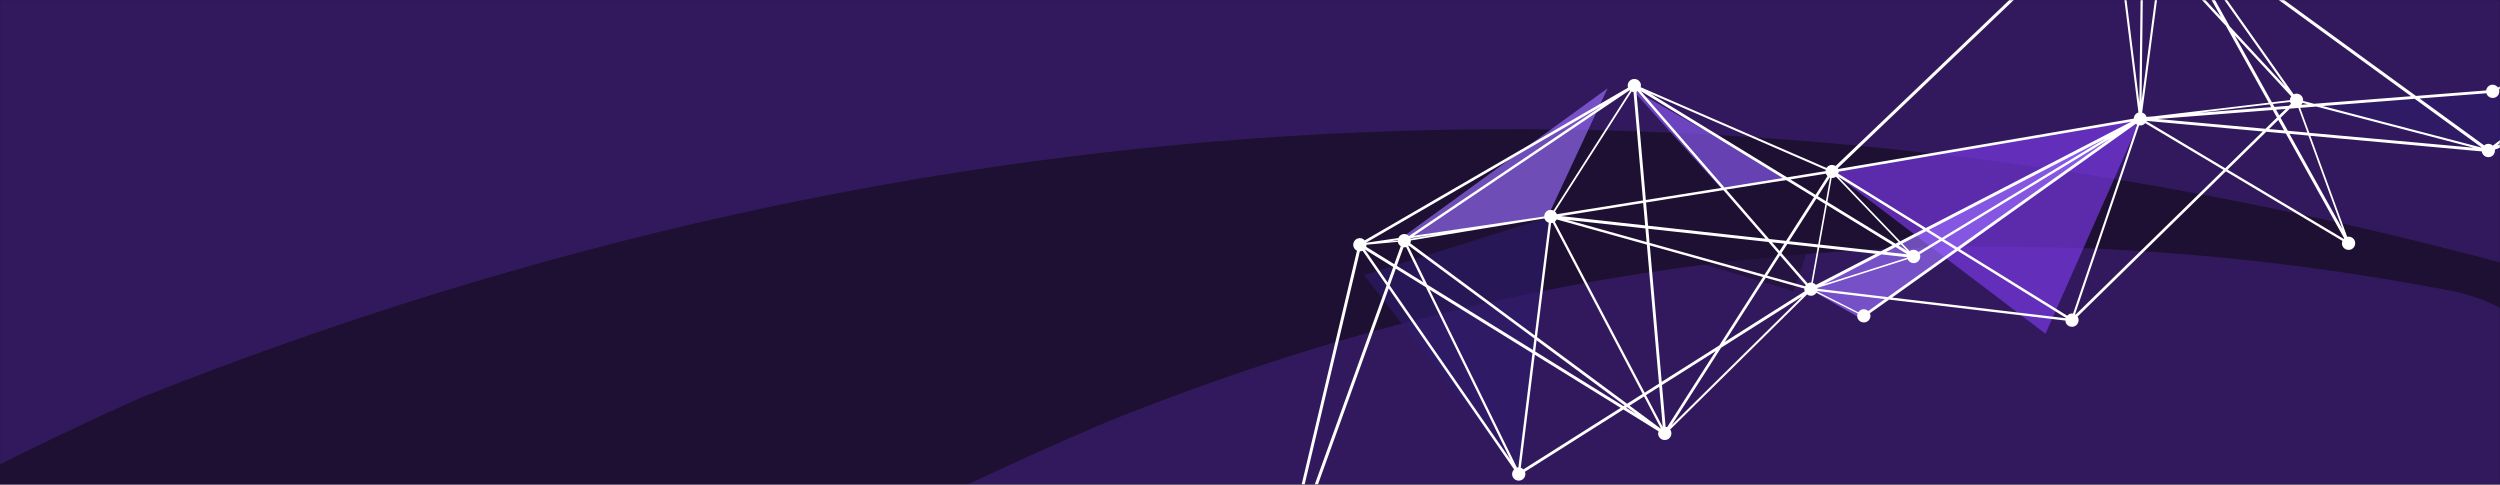
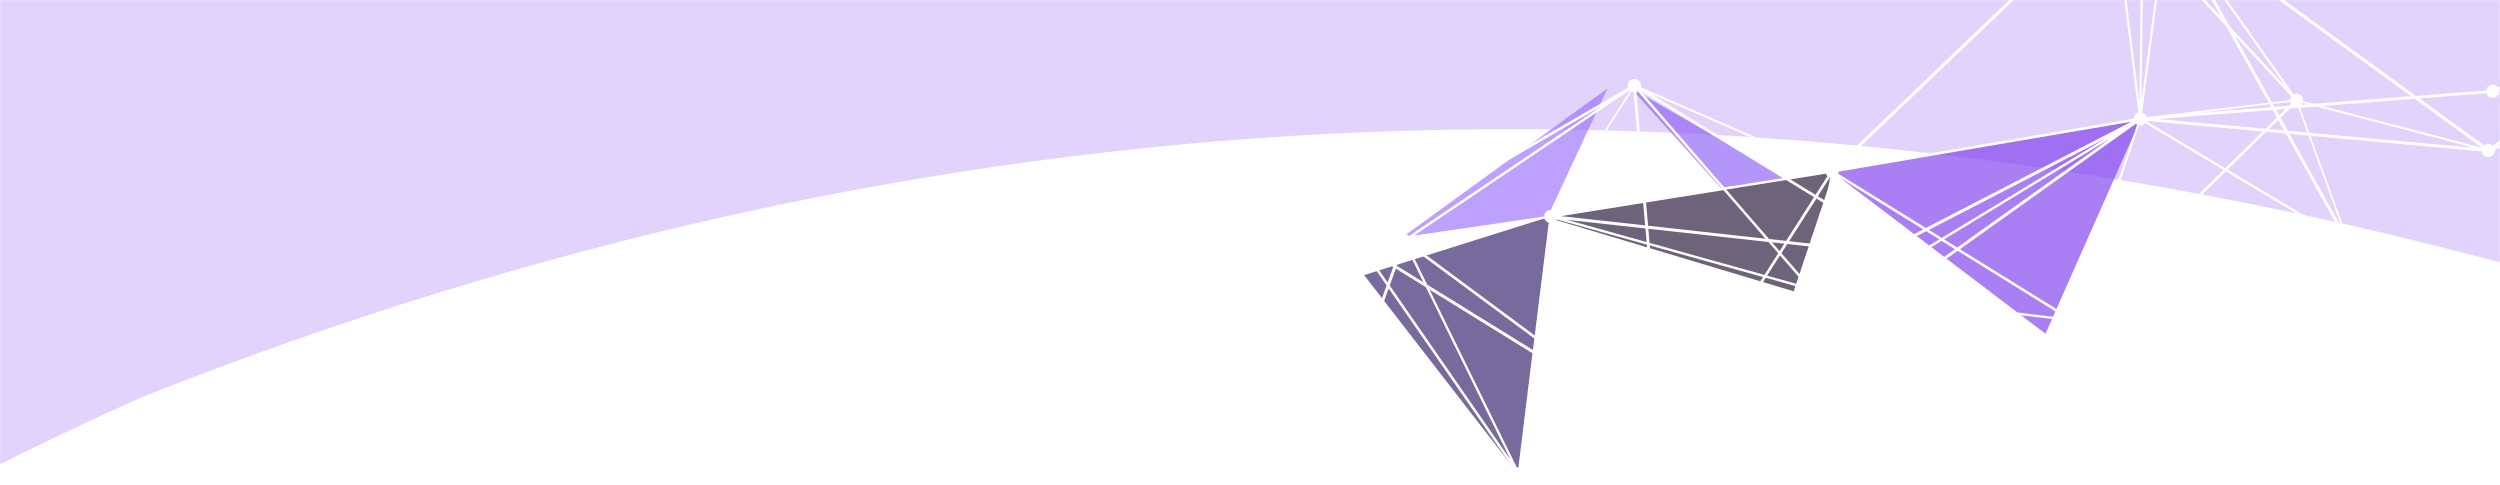
<svg xmlns="http://www.w3.org/2000/svg" width="1728" height="335" viewBox="0 0 1728 335" fill="none">
-   <rect width="1728" height="335" fill="#1E1033" />
  <mask id="mask0_4_632" style="mask-type:luminance" maskUnits="userSpaceOnUse" x="0" y="0" width="1728" height="335">
    <rect width="1728" height="335" fill="white" />
  </mask>
  <g mask="url(#mask0_4_632)">
    <path opacity="0.224" fill-rule="evenodd" clip-rule="evenodd" d="M421.379 -1789.01C827.454 -1658.82 1232.49 -1525.46 1636.48 -1388.95C2111.91 -1171.94 2291.7 -808.935 2175.85 -299.917C2103.77 -80.775 1966.51 82.936 1764.06 191.227C1195.63 31.572 640.149 59.405 97.617 274.707C-50.01 340.532 -187.919 420.018 -316.125 513.138C-77.138 -254.698 168.691 -1022.09 421.379 -1789.01Z" fill="#7C3AED" />
-     <path opacity="0.224" fill-rule="evenodd" clip-rule="evenodd" d="M1696.98 201.559C1713.61 205.285 1728.94 212.008 1742.94 221.743C2012.83 510.67 2092.86 846.333 1983.03 1228.73C1833.6 1636.19 1544.25 1869.32 1114.97 1928.14C954.091 1933.18 796.995 1910.14 643.692 1858.99C281.083 1746.42 -80.508 1630.69 -441.078 1511.78C-204.825 940.05 196.909 533.495 764.119 292.09C1066.54 169.853 1377.49 139.677 1696.98 201.559Z" fill="#7C3AED" />
-     <path opacity="0.646" fill-rule="evenodd" clip-rule="evenodd" d="M1869.61 -9.63L1724.75 106.758L1592.7 73.079L1721.69 63.038L1869.61 -9.63Z" fill="#2D1B69" />
    <path opacity="0.646" fill-rule="evenodd" clip-rule="evenodd" d="M1479.4 82.751L1413.85 230.684L1266.4 118.845L1479.4 82.751Z" fill="#7C3AED" />
-     <path opacity="0.646" fill-rule="evenodd" clip-rule="evenodd" d="M1285.64 219.824L1250.74 199.852L1479 80.997L1285.64 219.824Z" fill="#9B6FFF" />
    <path opacity="0.646" fill-rule="evenodd" clip-rule="evenodd" d="M1239.81 201.374L1070.35 150.526L1267.58 118.234L1239.81 201.374Z" fill="#1E1033" />
    <path opacity="0.646" fill-rule="evenodd" clip-rule="evenodd" d="M1069.69 149.953L969.074 164.16L1111.22 60.993L1069.69 149.953Z" fill="#9B6FFF" />
    <path opacity="0.646" fill-rule="evenodd" clip-rule="evenodd" d="M1237.92 124.267L1189.26 129.703L1127.23 60.862L1237.92 124.267Z" fill="#8B5CF6" />
-     <path opacity="0.646" fill-rule="evenodd" clip-rule="evenodd" d="M1049.45 327.683L1071.35 149.722L942.857 190.14L1049.45 327.683Z" fill="#2D1B69" />
+     <path opacity="0.646" fill-rule="evenodd" clip-rule="evenodd" d="M1049.45 327.683L1071.35 149.722L942.857 190.14Z" fill="#2D1B69" />
    <path fill-rule="evenodd" clip-rule="evenodd" d="M2422.97 43.118C2422.31 40.668 2419.76 39.251 2417.31 39.913C2416.91 40.023 2416.56 40.252 2416.21 40.481L2305.69 -83.726C2306.55 -84.85 2306.95 -86.269 2306.56 -87.715C2305.9 -90.165 2303.34 -91.583 2300.9 -90.921C2299.13 -90.429 2297.97 -88.997 2297.63 -87.296L2066.05 -78.059L2066.05 -78.1C2065.39 -80.55 2062.83 -81.967 2060.39 -81.305C2058.14 -80.698 2056.82 -78.478 2057.14 -76.249L1872.67 -11.255C1871.65 -12.984 1869.58 -13.944 1867.57 -13.354C1865.13 -12.692 1863.71 -10.137 1864.37 -7.687C1864.38 -7.647 1864.42 -7.649 1864.42 -7.609L1726.6 60.467C1725.51 58.947 1723.57 58.182 1721.69 58.723C1719.89 59.217 1718.64 60.736 1718.4 62.513L1669.9 66.314L1501.97 -55.802C1502.32 -56.727 1502.49 -57.721 1502.22 -58.725C1501.56 -61.175 1499.01 -62.593 1496.56 -61.93C1496 -61.768 1495.49 -61.487 1495.02 -61.168L1482.03 -75.565L1482.06 -75.812L1481.81 -75.795L1481.59 -76.066L1481.28 -75.799L1480.5 -75.786L1480.33 -62.514L1465.25 -66.494C1465.37 -67.116 1465.37 -67.811 1465.16 -68.451C1464.5 -70.901 1461.94 -72.319 1459.5 -71.657C1457.05 -70.994 1455.63 -68.44 1456.29 -65.99C1456.37 -65.713 1456.5 -65.498 1456.64 -65.274L1456.64 -65.274C1456.7 -65.174 1456.76 -65.072 1456.82 -64.963L1268.75 114.744C1267.68 114.082 1266.4 113.804 1265.07 114.142C1263.95 114.466 1263.06 115.183 1262.47 116.084L1134.05 60.283C1134.24 59.533 1134.31 58.751 1134.09 57.947C1133.43 55.497 1130.88 54.08 1128.43 54.742C1125.98 55.404 1124.57 57.959 1125.23 60.409C1125.23 60.431 1125.24 60.451 1125.25 60.468L1125.25 60.474L1125.26 60.479L1125.26 60.485C1125.27 60.493 1125.27 60.5 1125.28 60.508C1125.3 60.537 1125.32 60.566 1125.33 60.607L943.316 166.147C942.206 164.874 940.446 164.261 938.722 164.749C936.275 165.412 934.859 167.966 935.521 170.416C935.9 171.74 936.785 172.701 937.929 173.276L883.405 403.719C882.995 403.707 882.586 403.695 882.144 403.808C879.697 404.47 878.281 407.024 878.943 409.474C879.605 411.924 882.156 413.342 884.604 412.68C887.051 412.017 888.467 409.463 887.805 407.013C887.481 405.89 886.767 405.039 885.868 404.448L959.865 199.365L1046.53 324.463C1045.42 325.604 1044.88 327.238 1045.32 328.844C1045.98 331.294 1048.53 332.712 1050.98 332.049C1053.43 331.387 1054.84 328.833 1054.18 326.383C1054.16 326.323 1054.13 326.274 1054.11 326.224C1054.09 326.175 1054.06 326.125 1054.04 326.066L1122.08 283.045L1146.39 298.123C1146.12 298.96 1145.98 299.87 1146.25 300.793C1146.91 303.243 1149.46 304.66 1151.91 303.998C1154.36 303.336 1155.77 300.782 1155.11 298.332C1154.95 297.811 1154.72 297.336 1154.4 296.908L1249.04 203.493C1250.12 204.318 1251.53 204.669 1252.94 204.284C1254.06 203.96 1254.95 203.203 1255.54 202.302L1284.06 216.677C1283.71 217.561 1283.57 218.552 1283.85 219.515C1284.51 221.965 1287.06 223.383 1289.51 222.721C1291.95 222.059 1293.37 219.504 1292.71 217.054C1292.67 216.91 1292.59 216.789 1292.51 216.674C1292.48 216.63 1292.45 216.586 1292.43 216.542L1305.71 207.101L1427.64 221.574C1427.64 221.684 1427.64 221.79 1427.64 221.895C1427.64 222.1 1427.63 222.299 1427.7 222.51C1428.36 224.96 1430.91 226.378 1433.36 225.716C1435.81 225.054 1437.22 222.499 1436.56 220.049C1436.46 219.646 1436.22 219.286 1436.01 218.958L1435.95 218.864L1538.52 118.429L1619.1 166.526C1618.76 167.409 1618.62 168.36 1618.89 169.364C1619.55 171.814 1622.11 173.232 1624.55 172.569C1627 171.907 1628.42 169.353 1627.75 166.903C1627.1 164.534 1624.72 163.187 1622.38 163.677L1596.94 93.882L1715.5 104.662C1715.51 104.73 1715.51 104.798 1715.51 104.866C1715.51 105.002 1715.51 105.139 1715.54 105.273C1716.21 107.723 1718.76 109.14 1721.2 108.478C1723.45 107.871 1724.73 105.694 1724.45 103.422L1890.15 39.372L1917.42 99.054C1915.77 100.11 1914.93 102.093 1915.48 104.101C1916.14 106.551 1918.69 107.968 1921.14 107.306C1923.59 106.644 1925 104.089 1924.34 101.639C1924.32 101.559 1924.28 101.5 1924.25 101.441C1924.21 101.382 1924.18 101.323 1924.15 101.243L1996.55 51.043L2058.01 79.401C2057.86 80.108 2057.79 80.89 2058.01 81.653C2058.67 84.103 2061.22 85.52 2063.67 84.858C2066.11 84.196 2067.53 81.641 2066.87 79.191C2066.82 78.987 2066.72 78.83 2066.61 78.669C2066.57 78.608 2066.53 78.546 2066.49 78.481L2218.88 -43.853L2309.62 -37.553L2414.5 42.401C2414.04 43.375 2413.83 44.494 2414.15 45.617C2414.81 48.067 2417.37 49.485 2419.81 48.823C2422.21 48.082 2423.63 45.528 2422.97 43.118ZM2061.16 75.948C2060.28 76.174 2059.58 76.754 2059.01 77.367L2007.19 43.587L2137.57 -46.802L2137.61 -46.764L2064 76.159C2063.16 75.809 2062.17 75.673 2061.16 75.948ZM1956.41 7.73C1958.45 7.137 1960.52 8.138 1961.54 9.908L2129.88 -47.451L1873.39 -8.563L1873.39 -8.482L1953.41 10.558C1953.94 9.253 1954.96 8.117 1956.41 7.73ZM2066.15 -76.058L2066.11 -76.058C2066.11 -76.037 2066.1 -76.026 2066.1 -76.026C2066.1 -76.026 2066.1 -76.031 2066.12 -76.039L2066.13 -76.046C2066.13 -76.049 2066.14 -76.053 2066.15 -76.058ZM2066.16 -76.058L2066.15 -76.061L2066.15 -76.058L2066.16 -76.058ZM2066.16 -76.058L2136.53 -52.214C2137.07 -53.356 2138.06 -54.285 2139.39 -54.664C2141.63 -55.271 2143.88 -54.078 2144.77 -51.971L2166.18 -56.783L2252.03 -76.496L2066.16 -76.058ZM2263.24 -78.752L2275.77 -81.388L2292.35 -85.085L2111.52 -77.883L2254.45 -78.219C2254.78 -79.88 2255.95 -81.312 2257.67 -81.801C2260.04 -82.457 2262.5 -81.115 2263.24 -78.752ZM2062.84 -72.474C2064.17 -72.853 2065.16 -73.782 2065.7 -74.924L2136.08 -51.077C2136.07 -51.023 2136.06 -50.969 2136.04 -50.915L2136.04 -50.911C2136.01 -50.8 2135.99 -50.688 2135.99 -50.58L1879.06 -11.62L2057.71 -74.57C2058.81 -72.887 2060.84 -71.924 2062.84 -72.474ZM1931.66 21.041L1872.44 -6.287C1872.14 -5.857 1871.76 -5.462 1871.25 -5.222L1890.51 36.933L1931.66 21.041ZM1876.01 -6.66L1953.08 11.646C1953.03 12.018 1953.09 12.381 1953.16 12.745L1934.09 20.135L1876.01 -6.66ZM1955.32 16.113C1954.72 15.746 1954.28 15.286 1953.87 14.701L1936.71 21.343L1950.48 27.705L1955.32 16.113ZM1956.49 16.523C1957.24 16.716 1958.06 16.822 1958.86 16.602C1959.75 16.336 1960.44 15.796 1961.01 15.183L2004.06 43.193L1996.06 48.744L1951.63 28.239L1956.49 16.523ZM1962.11 11.546C1962.21 12.399 1962.11 13.265 1961.75 14.027L2005.22 42.334L2134.23 -47.101L1962.11 11.546ZM2254.23 -74.93L2217.81 -45.661L2146.25 -50.602L2254.23 -74.93ZM2263.4 -77.004C2263.36 -76.51 2263.22 -76.05 2263.05 -75.629L2328.77 -38.442L2303.87 -82.371C2303.79 -82.335 2303.72 -82.294 2303.66 -82.254L2303.66 -82.253C2303.55 -82.186 2303.44 -82.121 2303.31 -82.087C2301.07 -81.479 2298.82 -82.672 2297.93 -84.78L2263.4 -77.004ZM2327.11 -38.122L2310.31 -39.28L2267.82 -71.666L2327.11 -38.122ZM1724.19 67.551C1721.78 68.21 1719.31 66.828 1718.58 64.465L1672.43 68.06L1717.05 100.502C1717.55 100.099 1718.14 99.73 1718.78 99.562C1720.35 99.126 1721.89 99.631 1723.03 100.657L1861.53 -4.501L1727.34 61.806C1727.35 61.846 1727.39 61.844 1727.39 61.884C1728.05 64.334 1726.64 66.889 1724.19 67.551ZM1715.48 102.085L1605.43 73.277L1669.05 68.296L1715.48 102.085ZM1591.9 69.763L1599.47 71.729L1666.52 66.509L1501.65 -53.366L1585.41 65.265C1585.48 65.227 1585.54 65.186 1585.6 65.145C1585.76 65.037 1585.92 64.932 1586.12 64.888C1588.57 64.226 1591.12 65.643 1591.78 68.093C1591.94 68.655 1591.94 69.228 1591.9 69.763ZM1430.94 216.841C1430.1 217.064 1429.44 217.601 1428.87 218.213L1354.69 172.247L1476.33 85.537C1476.6 85.805 1476.86 86.033 1477.2 86.214L1432.9 216.786C1432.28 216.666 1431.62 216.63 1430.94 216.841ZM1256.2 199.385C1256.2 199.444 1256.2 199.502 1256.21 199.554L1304.85 205.361L1351.3 172.239L1342.07 166.5L1326.93 175.702C1326.96 175.762 1326.99 175.821 1327.03 175.88L1327.03 175.88C1327.04 175.909 1327.06 175.938 1327.08 175.968C1327.09 175.997 1327.11 176.027 1327.12 176.057C1327.78 178.507 1326.37 181.062 1323.92 181.724C1321.71 182.328 1319.51 181.173 1318.59 179.15L1256.17 199.025C1256.2 199.133 1256.2 199.262 1256.2 199.385ZM1049.5 323.109C1049.39 323.117 1049.28 323.115 1049.17 323.114C1048.95 323.111 1048.73 323.108 1048.52 323.177L1048.48 323.18L988.127 200.171L1059.23 244.184L1049.5 323.109ZM973.385 169.978L986.497 196.725L1059.56 241.91L1060.56 233.983L973.693 169.711C973.658 169.738 973.627 169.765 973.597 169.791C973.577 169.809 973.558 169.827 973.539 169.845C973.512 169.87 973.485 169.895 973.456 169.92C973.433 169.939 973.41 169.959 973.385 169.978ZM1572.11 73.888L1570.99 71.879L1582.91 70.473L1582.92 70.555C1583.02 70.958 1583.26 71.318 1583.47 71.645L1583.53 71.739L1582.16 73.104L1572.11 73.888ZM1575.38 79.716L1579.9 75.308L1573.23 75.815L1575.38 79.716ZM966.156 165.982L966.182 166.349L959.925 166.909L966.156 165.982ZM1498.28 -53.071C1498.16 -53.071 1498.04 -53.072 1497.91 -53.063L1495.09 -31.544L1535.14 11.693L1499.05 -53.143L1499.01 -53.14C1498.77 -53.069 1498.53 -53.07 1498.28 -53.071ZM1538.61 17.957L1568.11 70.976L1488.61 80.423L1483.73 80.805C1483.25 79.283 1482.08 78.261 1480.66 77.828L1494.79 -29.355L1538.61 17.957ZM1570.34 70.698L1582.82 69.211C1582.84 68.228 1583.14 67.347 1583.71 66.612L1544.58 24.415L1570.34 70.698ZM1221.4 190.53L1230.35 176.522L1248.18 197.087C1248.16 197.119 1248.14 197.151 1248.11 197.182C1248.09 197.211 1248.07 197.24 1248.05 197.268C1247.91 197.455 1247.77 197.635 1247.67 197.86L1221.4 190.53ZM1253.06 195.559C1253.9 195.787 1254.62 196.228 1255.2 196.883L1296.67 175.445L1257.45 171.108L1253.06 195.559ZM1257.83 169.076L1262.75 141.682L1308.18 169.484L1300.02 173.697L1257.83 169.076ZM1318.35 175.77L1310.24 170.772L1303.69 174.177L1318.35 175.77ZM1312.25 169.731L1313.91 168.879L1318.23 173.365L1312.25 169.731ZM1263.09 139.612L1310.16 168.445L1312.32 167.312L1269.02 122.132C1268.6 122.449 1268.08 122.73 1267.52 122.892C1267.04 123.008 1266.55 123.001 1266.06 122.994L1263.09 139.612ZM1270.66 122.181L1329.33 158.552L1313.43 166.784L1270.66 122.181ZM1270.86 118.648C1270.86 119.139 1270.73 119.599 1270.55 120.061L1331.15 157.606L1473.25 84.116L1270.86 118.648ZM1264.98 122.783L1262.07 139.029L1256.48 135.614L1264.73 122.719L1264.74 122.723L1264.75 122.725L1264.76 122.729L1264.77 122.732C1264.77 122.734 1264.78 122.736 1264.79 122.738C1264.81 122.743 1264.83 122.747 1264.86 122.751C1264.9 122.758 1264.94 122.766 1264.98 122.783ZM1256.72 168.949L1261.72 141.058L1255.49 137.238L1236.62 166.753L1256.72 168.949ZM1256.33 170.981L1251.98 195.307C1251.49 195.301 1251 195.294 1250.52 195.41C1250.2 195.498 1249.93 195.661 1249.68 195.818L1249.64 195.845L1249.57 195.886L1249.54 195.906L1249.49 195.932L1231.35 174.979L1235.4 168.639L1256.33 170.981ZM1224.82 167.497L1230.06 173.555L1233.3 168.418L1224.82 167.497ZM1229.11 175.054L1219.56 190.003L1140.18 167.85L1139.34 158.128L1222.35 167.26L1229.11 175.054ZM974.967 164.834C974.991 164.884 975.015 164.933 975.039 164.993L994.356 161.8L974.894 164.675C974.919 164.735 974.943 164.785 974.967 164.834ZM1129.1 63.658L1135.64 138.539L1076.13 148.061C1075.83 147.304 1075.38 146.681 1074.82 146.189L1127.8 63.217C1128.22 63.432 1128.64 63.608 1129.1 63.658ZM1137.13 155.786L1135.76 140.29L1079 149.374L1137.13 155.786ZM1137.32 157.901L1138.14 167.297L1083.19 151.946L1137.32 157.901ZM1137.74 139.988L1139.15 156.013L1220.31 164.988L1191.23 131.419L1137.74 139.988ZM1137.62 138.237L1131.09 63.478C1131.31 63.403 1131.52 63.289 1131.72 63.179C1131.8 63.134 1131.88 63.09 1131.96 63.048L1189.89 129.876L1137.62 138.237ZM1073.79 145.524L1126.77 62.552C1126.68 62.476 1126.6 62.4 1126.51 62.284L977.265 162.914L1067.37 149.615C1067.39 147.608 1068.65 145.76 1070.66 145.211C1071.74 144.93 1072.82 145.101 1073.79 145.524ZM975.165 166.212L1066.86 151.083L1067.51 150.997C1067.98 152.478 1069.11 153.504 1070.49 153.939L1060.82 231.878L974.814 168.2C975.099 167.608 975.214 166.904 975.165 166.212ZM1138.31 169.086L1075.98 151.673C1075.65 152.269 1075.24 152.83 1074.7 153.277L1136.8 271.417L1146.7 265.158L1138.31 169.086ZM1146.86 267.358L1149.29 295.178L1137.69 273.154L1146.86 267.358ZM1148.77 266.159L1151.28 294.998C1151.53 295.036 1151.74 295.111 1151.96 295.187C1152.06 295.225 1152.17 295.263 1152.28 295.297L1185.92 242.65L1148.77 266.159ZM1148.58 263.922L1140.35 169.639L1218.61 191.503L1188.43 238.71L1148.58 263.922ZM1247.2 199.447L1220.48 191.986L1192.11 236.366L1247.46 201.353C1247.41 201.274 1247.37 201.195 1247.32 201.076C1247.16 200.515 1247.16 199.982 1247.2 199.447ZM1300.41 175.838L1318.21 177.786L1318.23 178.111L1260.45 196.516L1300.41 175.838ZM1321.46 172.811C1323.22 172.32 1324.98 172.933 1326.09 174.206L1340.52 165.422L1331.42 159.797L1314.93 168.316L1319.96 173.571C1320.38 173.255 1320.9 172.973 1321.46 172.811ZM1333.2 158.895L1455.42 95.676L1342.17 164.447L1333.2 158.895ZM1569.84 74.088L1568.76 72.158L1519.79 77.997L1569.84 74.088ZM1541.11 18.15L1506.89 -43.337L1579.76 59.849L1541.11 18.15ZM1496.47 -53.249C1495.01 -53.678 1493.79 -54.78 1493.35 -56.345C1493.14 -56.986 1493.18 -57.684 1493.3 -58.306L1481.88 -61.314L1481.69 -45.995L1493.81 -32.887L1496.47 -53.249ZM1493.51 -30.698L1480.26 69.713L1481.62 -43.493L1493.51 -30.698ZM1462.03 -62.913L1478.71 71.007L1480.11 -45.189L1463.13 -63.481C1462.78 -63.252 1462.43 -63.022 1462.03 -62.913ZM1460.57 -62.769L1478.08 77.763C1476.16 78.347 1474.93 80.07 1474.86 81.998L1270.57 116.827L1270.29 116.233L1458.35 -63.474C1458.96 -63.025 1459.74 -62.835 1460.57 -62.769ZM1263.15 121.725C1262.66 121.227 1262.3 120.679 1262.05 120.042L1237.51 124.008L1254.9 134.66L1263.15 121.725ZM1253.86 136.247L1234.52 166.491L1222.78 165.184L1193.16 131.038L1234.52 124.422L1253.86 136.247ZM1134.16 62.976L1191.87 129.533L1232.3 123.064L1134.16 62.976ZM973.888 163.15C972.745 162.002 971.113 161.461 969.468 161.904C968.064 162.288 967.072 163.299 966.544 164.523L944.372 167.792C944.371 167.783 944.369 167.776 944.365 167.771C944.361 167.763 944.355 167.758 944.349 167.753C944.338 167.743 944.327 167.734 944.325 167.713L1107.16 73.253L973.888 163.15ZM944.509 169.174C944.503 169.665 944.453 170.119 944.281 170.581L963.721 182.603L968.204 170.136C967.304 169.544 966.591 168.694 966.267 167.57C966.234 167.489 966.236 167.387 966.239 167.292C966.239 167.273 966.24 167.255 966.24 167.237C966.24 167.223 966.24 167.209 966.24 167.195C966.24 167.184 966.239 167.174 966.239 167.163L945.117 169.09L944.509 169.174ZM963 184.577L959.127 195.242L943.302 172.368L963 184.577ZM971.928 170.776C971.326 170.941 970.716 170.983 970.138 170.901L965.477 183.749L983.849 195.11L971.928 170.776ZM1062.07 235.187L1122.9 280.205L1122.12 280.709L1061.14 242.945L1062.07 235.187ZM1072.14 154.151L1062.37 232.997L1124.62 279.061L1135.42 272.249L1073.28 153.99C1073.25 154.008 1073.22 154.025 1073.2 154.04C1073.17 154.064 1073.15 154.081 1073.12 154.083C1072.91 154.152 1072.69 154.149 1072.47 154.146L1072.47 154.146C1072.36 154.145 1072.25 154.144 1072.14 154.151ZM1136.37 274.025L1147.87 295.932C1147.85 295.944 1147.83 295.959 1147.82 295.976C1147.81 295.981 1147.81 295.987 1147.8 295.993L1147.79 296.004C1147.78 296.021 1147.77 296.04 1147.75 296.06C1147.74 296.076 1147.73 296.093 1147.72 296.109C1147.71 296.117 1147.7 296.126 1147.7 296.134L1147.69 296.141L1147.68 296.15L1126.35 280.373L1136.37 274.025ZM1245.55 204.965L1189.61 240.346L1155.41 293.891L1245.55 204.965ZM1343.75 165.441L1458.69 95.652L1352.85 171.066L1343.75 165.441ZM1564.02 90.864L1483.63 83.554C1483.6 83.597 1483.6 83.679 1483.61 83.76L1538.08 116.29L1564.02 90.864ZM1491.27 82.242L1570.91 76.018L1573.82 81.258L1565.9 89.014L1491.27 82.242ZM1578.77 90.16L1574.75 82.912L1568.32 89.213L1578.77 90.16ZM1576.32 81.41L1582.78 75.065L1588.64 74.615L1594.86 91.614L1581.36 90.388L1576.32 81.41ZM1595.17 72.072L1591.5 71.1C1591.29 71.606 1590.99 72.036 1590.61 72.431L1595.17 72.072ZM1481.99 -74.457L1494.44 -60.637C1494.02 -60.198 1493.73 -59.687 1493.52 -59.14L1481.82 -62.209L1481.99 -74.457ZM1480.15 -47.606L1480.3 -61.694L1464.98 -65.697C1464.84 -65.319 1464.67 -64.939 1464.4 -64.593L1480.15 -47.606ZM1261.81 118.299L1235.21 122.574L1140.61 64.653L1261.95 117.389C1261.85 117.664 1261.83 117.971 1261.81 118.245L1261.81 118.299ZM939.959 173.666L888.519 390.921L958.409 197.257L941.813 173.291C941.8 173.297 941.786 173.304 941.773 173.311L941.754 173.32C941.708 173.344 941.662 173.37 941.616 173.396C941.485 173.468 941.354 173.541 941.22 173.578C940.819 173.688 940.368 173.678 939.959 173.666ZM964.794 185.679L985.559 198.51L1044.06 317.801L960.58 197.31L964.794 185.679ZM1051.15 323.321C1051.86 323.558 1052.45 323.885 1052.98 324.421L1120.2 281.908L1060.85 245.176L1051.15 323.321ZM1124.62 281.435L1131.04 286.183L1124 281.847L1124.62 281.435ZM1287.09 213.887C1288.65 213.45 1290.2 213.956 1291.34 214.981L1302.86 206.727L1256.07 201.16C1256.04 201.285 1256.01 201.369 1255.97 201.453L1284.49 215.869C1285.08 214.928 1285.97 214.211 1287.09 213.887ZM1353.13 173.338L1427.95 219.71C1427.92 219.794 1427.88 219.878 1427.89 219.96L1307.77 205.688L1353.13 173.338ZM1434.28 217.221C1434.31 217.237 1434.34 217.255 1434.37 217.275C1434.47 217.342 1434.57 217.424 1434.67 217.481L1536.9 117.437L1482.76 85.129C1482.2 85.782 1481.5 86.322 1480.58 86.591C1479.89 86.762 1479.24 86.766 1478.58 86.649L1434.28 217.221ZM1539.7 117.241L1566.45 91.063L1579.98 92.285L1620.29 164.724L1619.94 165.116L1539.7 117.241ZM1582.49 92.519L1619.15 158.42L1595.57 93.691L1582.49 92.519ZM1589.9 74.527L1601.12 73.66L1709.85 102.111L1596.22 91.805L1589.9 74.527ZM1865.83 -5.62L1725.85 100.623L1889.32 37.466L1870.11 -4.528L1870.07 -4.525C1868.51 -4.089 1866.96 -4.594 1865.83 -5.62ZM1891.42 38.833L1934.32 22.247L1949.78 29.391L1921.05 98.432C1920.3 98.239 1919.48 98.133 1918.63 98.355L1918.59 98.358L1891.42 38.833ZM1922.72 99.304L1922.76 99.34L1922.82 99.392C1922.84 99.412 1922.86 99.431 1922.88 99.45L1994.27 49.975L1950.89 29.969L1922.19 98.884C1922.38 98.994 1922.55 99.152 1922.72 99.304ZM2005.98 44.449L2052.79 74.937L1998.3 49.775L2005.98 44.449ZM2138.93 -45.997L2065.61 76.455L2215.79 -44.128L2144.93 -49.036C2144.55 -47.536 2143.41 -46.229 2141.81 -45.789C2140.8 -45.514 2139.81 -45.65 2138.93 -45.997ZM2220.8 -45.502L2256.1 -73.834C2257.23 -72.971 2258.65 -72.538 2260.13 -72.969C2260.81 -73.181 2261.4 -73.549 2261.9 -73.993L2307.11 -39.547L2220.8 -45.502ZM2330.13 -37.064L2330.07 -36.2L2312.77 -37.406L2412.05 38.276L2305.57 -81.426L2330.56 -37.299L2330.13 -37.064Z" fill="white" />
  </g>
</svg>